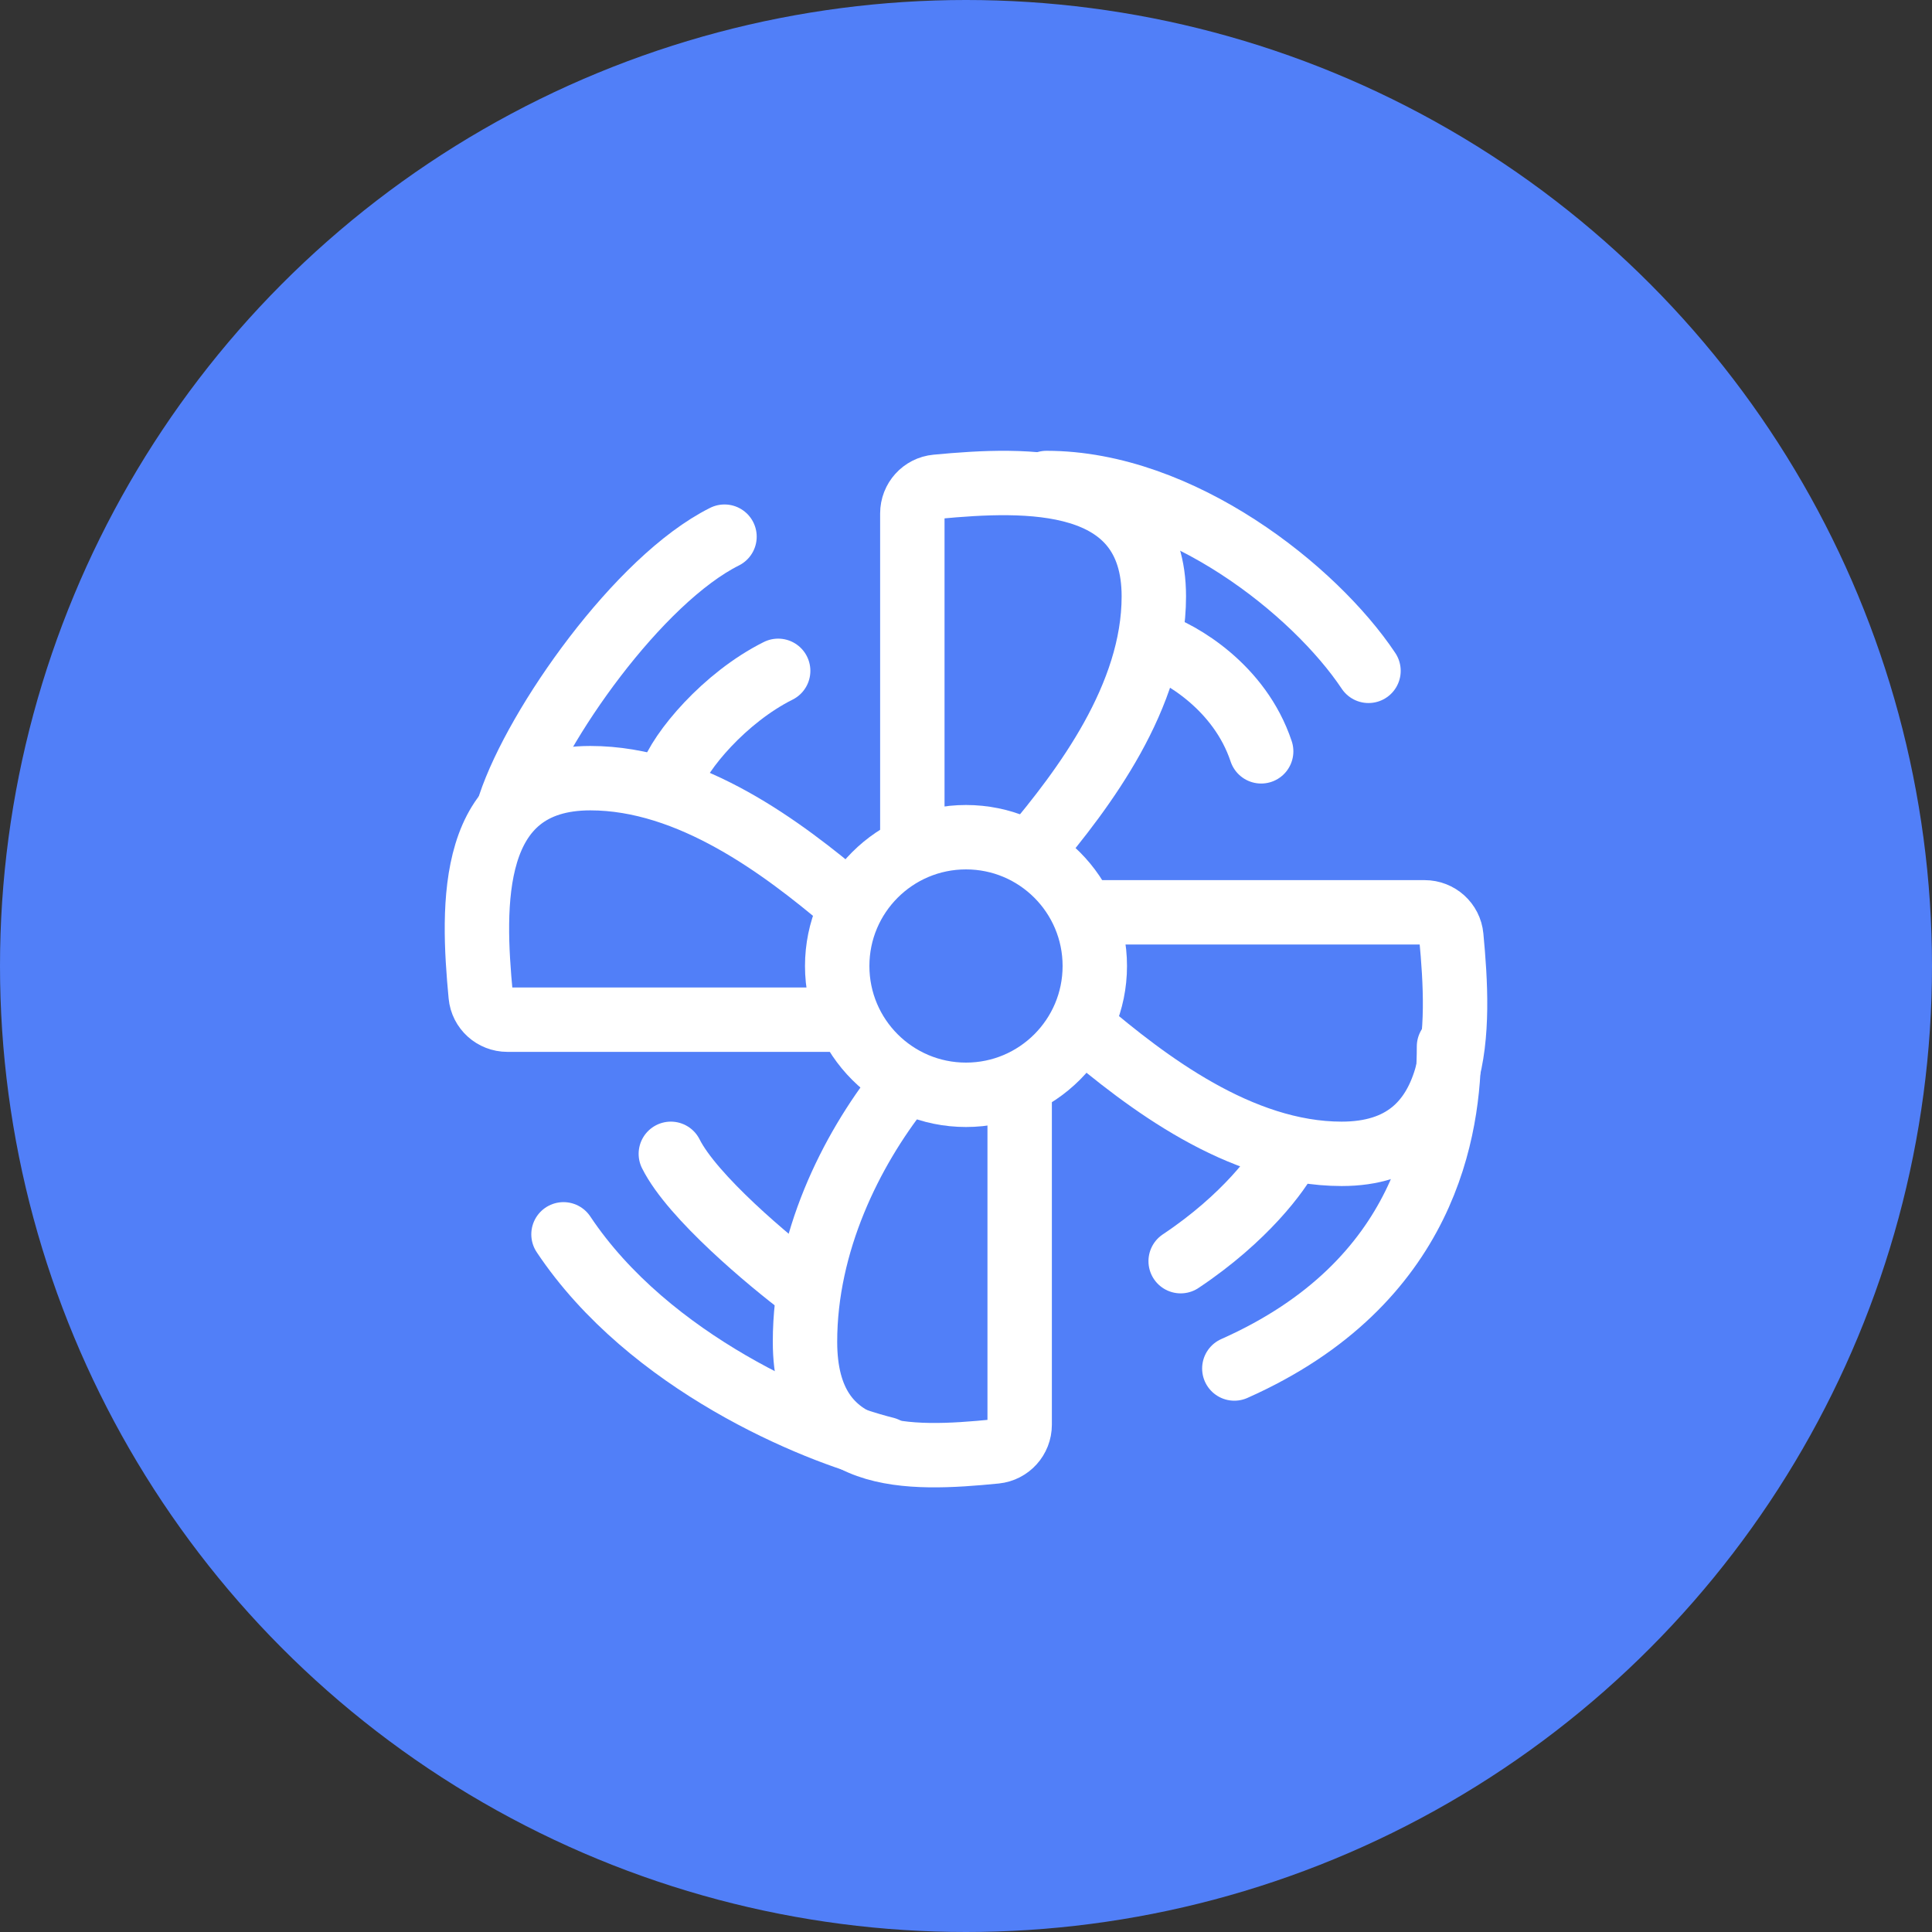
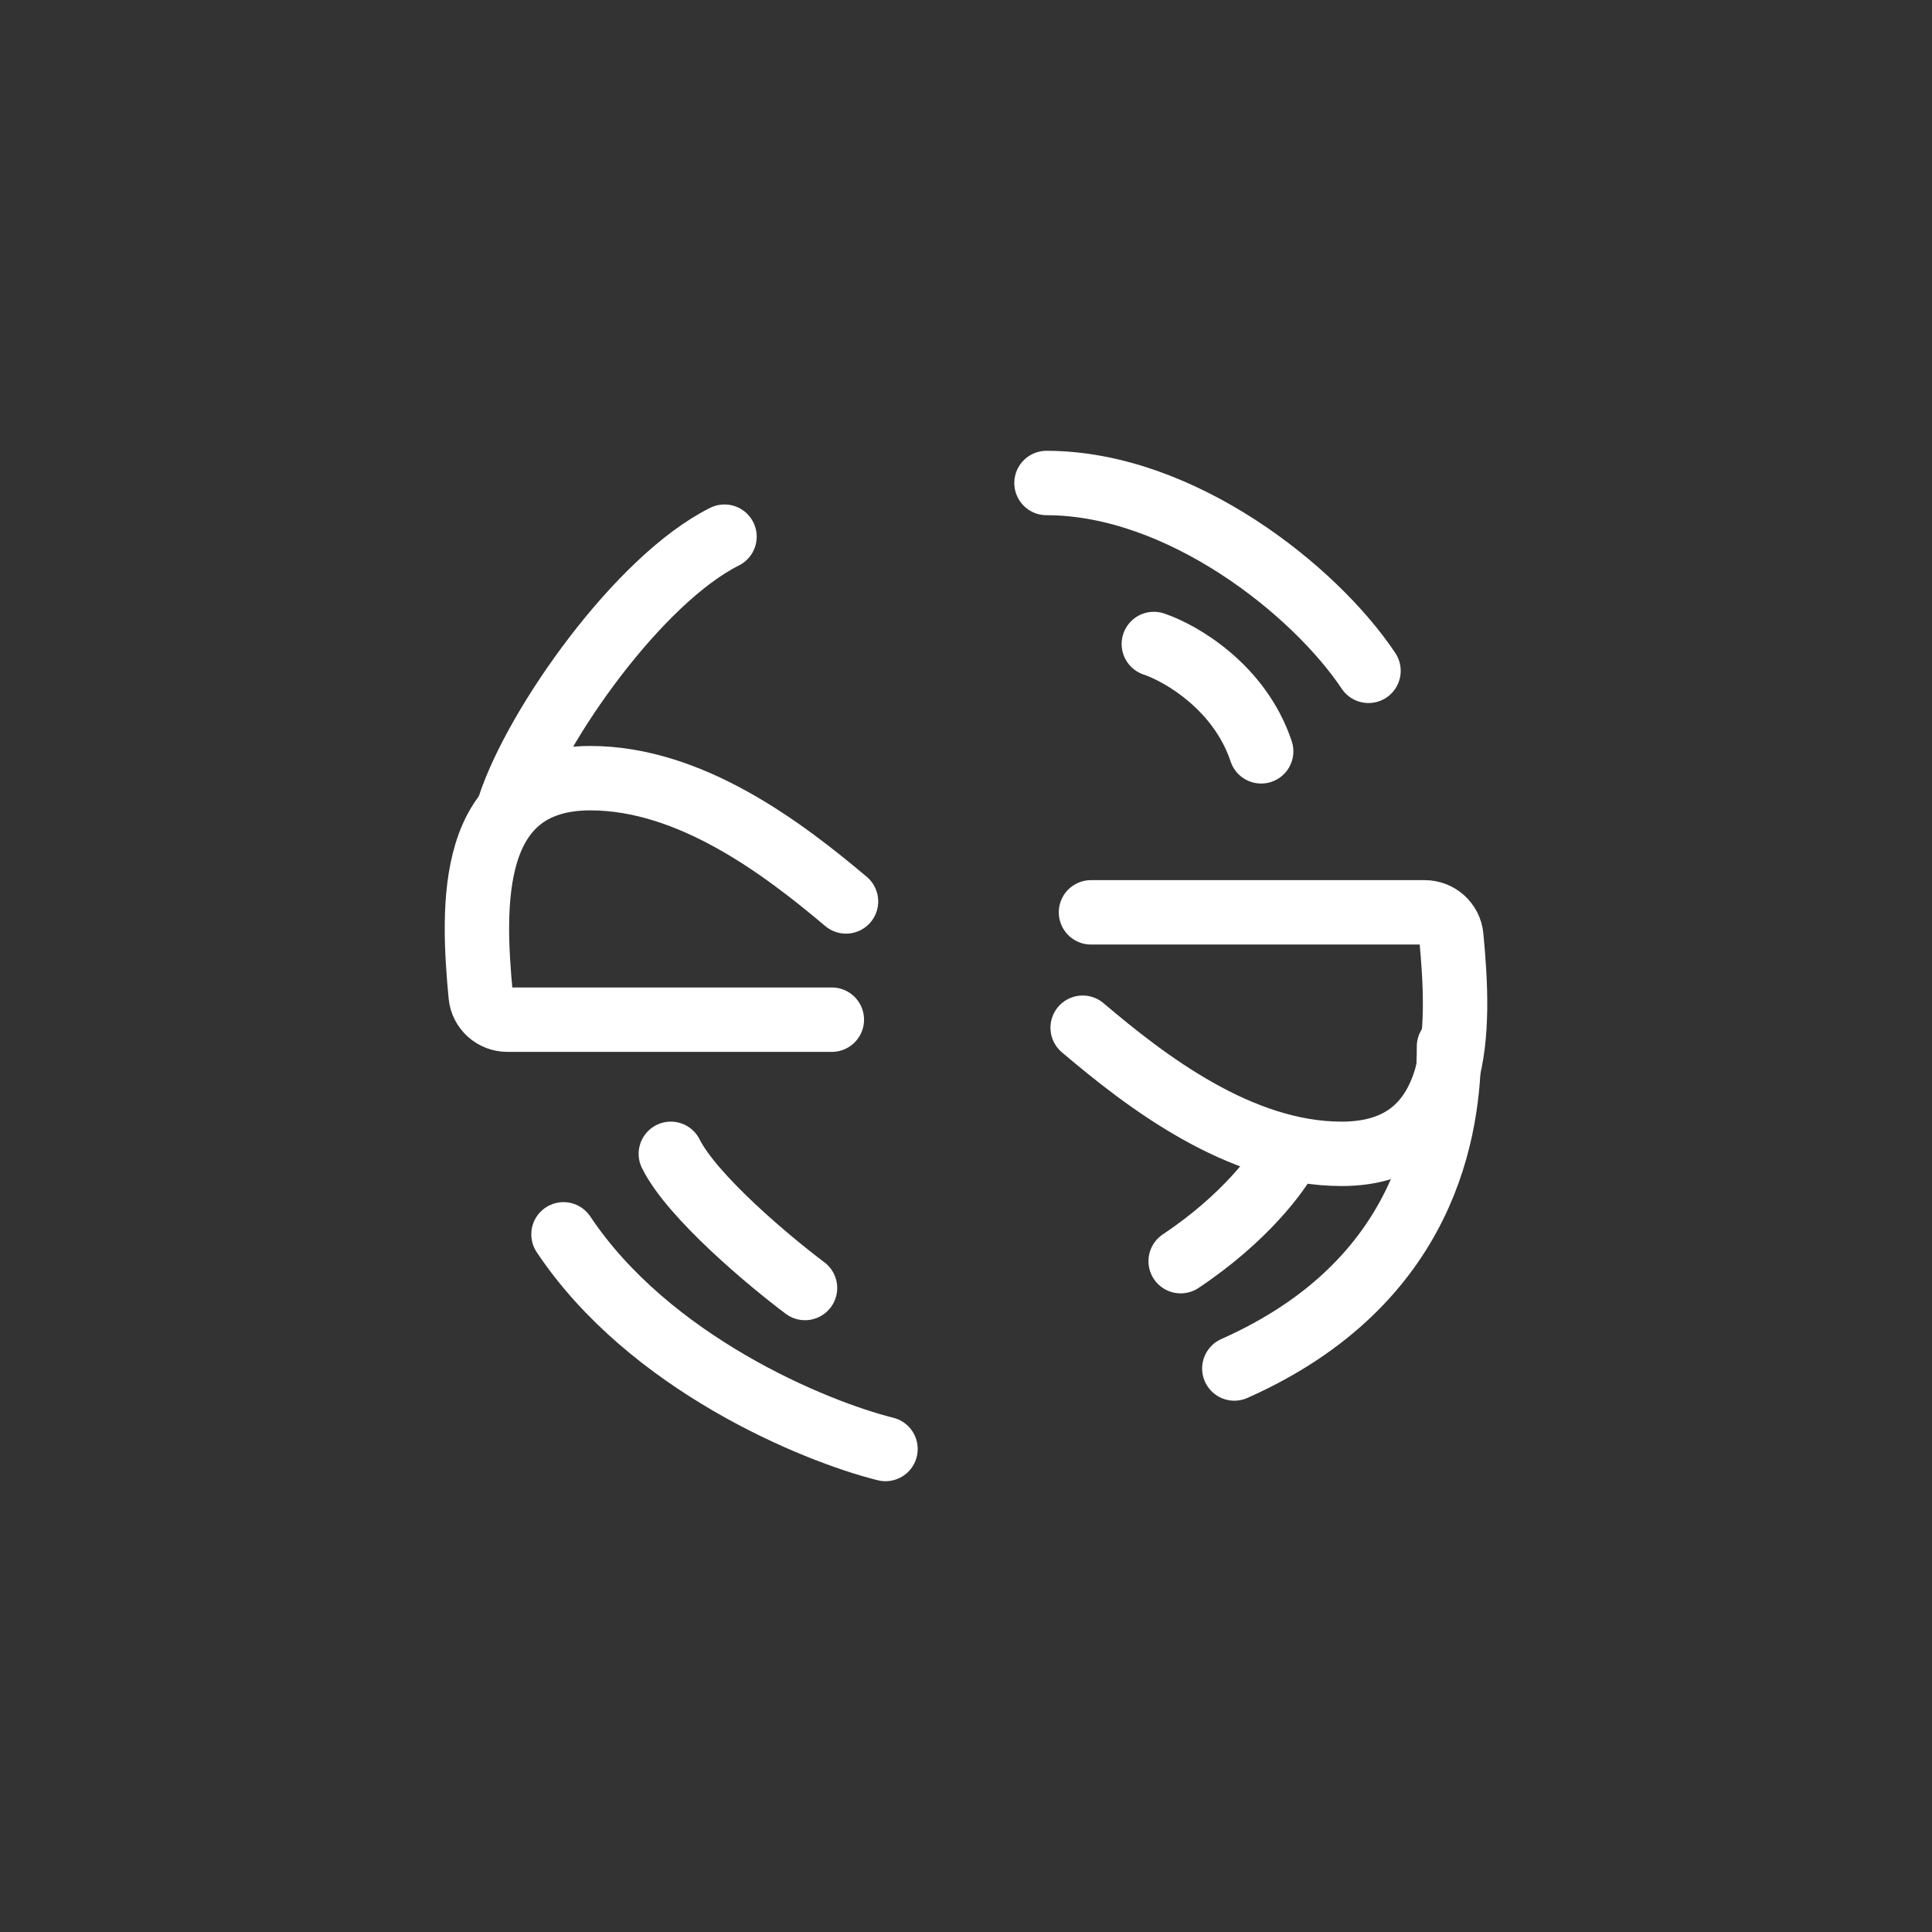
<svg xmlns="http://www.w3.org/2000/svg" width="36" height="36" viewBox="0 0 36 36" fill="none">
  <rect x="0" y="0" width="36" height="36" fill="#333333" stroke="none" />
-   <circle cx="18" cy="18" r="18" fill="#517FF8" />
  <path d="M15.5 19H9.454C9.197 19 8.981 18.806 8.957 18.55C8.798 16.87 8.712 14.5 11 14.5C12.869 14.5 14.594 15.81 15.764 16.797" stroke="white" stroke-width="1.2" stroke-linecap="round" />
-   <path d="M19 20.5V26.548C19 26.805 18.806 27.02 18.55 27.046C16.944 27.204 15 27.285 15 25.002C15 23.151 15.856 21.442 16.776 20.273" stroke="white" stroke-width="1.2" stroke-linecap="round" />
-   <path d="M17 15.696V9.567C17 9.31 17.194 9.094 17.45 9.07C19.13 8.911 21.5 8.825 21.5 11.113C21.5 12.978 20.196 14.699 19.209 15.869" stroke="white" stroke-width="1.2" stroke-linecap="round" />
  <path d="M20.329 17H26.546C26.803 17 27.019 17.194 27.043 17.45C27.202 19.13 27.288 21.5 25 21.5C23.098 21.5 21.345 20.143 20.174 19.15" stroke="white" stroke-width="1.2" stroke-linecap="round" />
-   <circle cx="18" cy="18" r="2.4" stroke="white" stroke-width="1.2" />
  <path d="M9.5 15C10 13.5 11.9 10.8 13.5 10" stroke="white" stroke-width="1.2" stroke-linecap="round" />
  <path d="M19.5 9C22 9 24.5 11 25.5 12.5" stroke="white" stroke-width="1.2" stroke-linecap="round" />
  <path d="M16.5 27C15.167 26.667 12.1 25.4 10.5 23" stroke="white" stroke-width="1.2" stroke-linecap="round" />
  <path d="M27 19.5C27 21 26.6 23.9 23 25.5" stroke="white" stroke-width="1.2" stroke-linecap="round" />
-   <path d="M12.5 14.5C12.667 14 13.5 13 14.5 12.5" stroke="white" stroke-width="1.2" stroke-linecap="round" />
  <path d="M21.5 12C22 12.167 23.1 12.8 23.5 14" stroke="white" stroke-width="1.2" stroke-linecap="round" />
  <path d="M24 21.5C23.833 21.833 23.2 22.7 22 23.5" stroke="white" stroke-width="1.2" stroke-linecap="round" />
  <path d="M15 24C14.333 23.5 12.9 22.3 12.5 21.5" stroke="white" stroke-width="1.2" stroke-linecap="round" />
</svg>